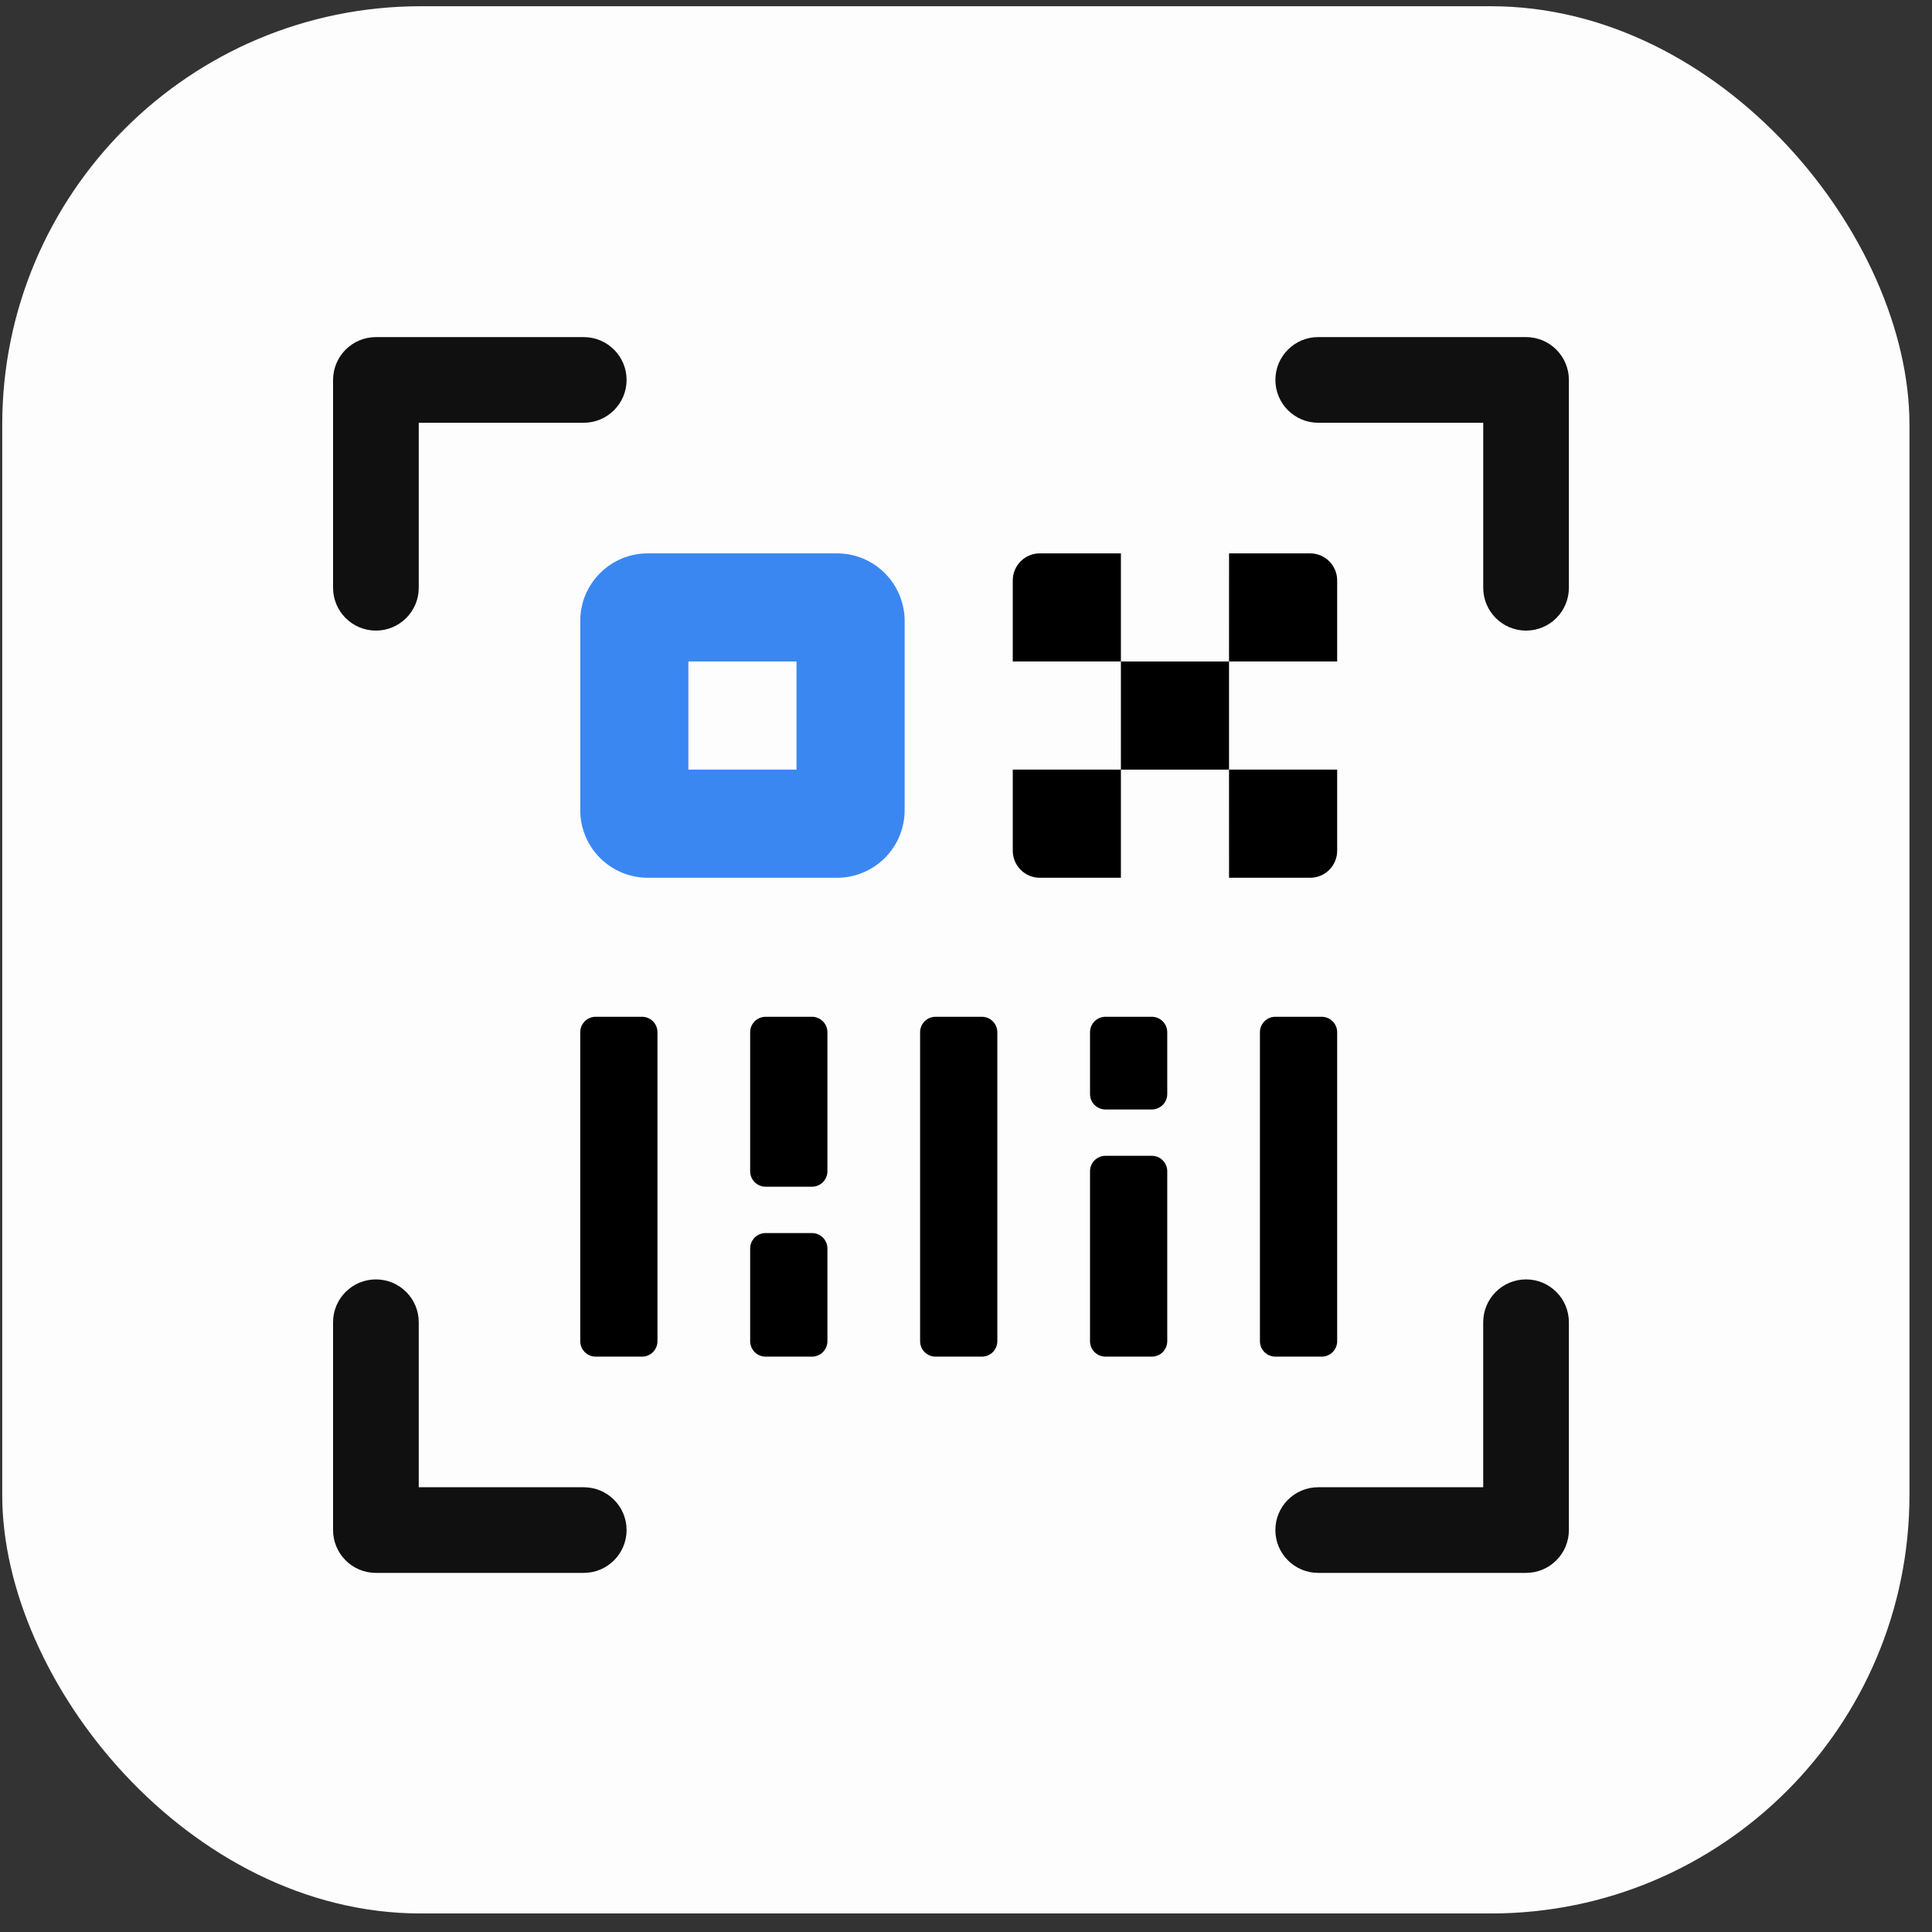
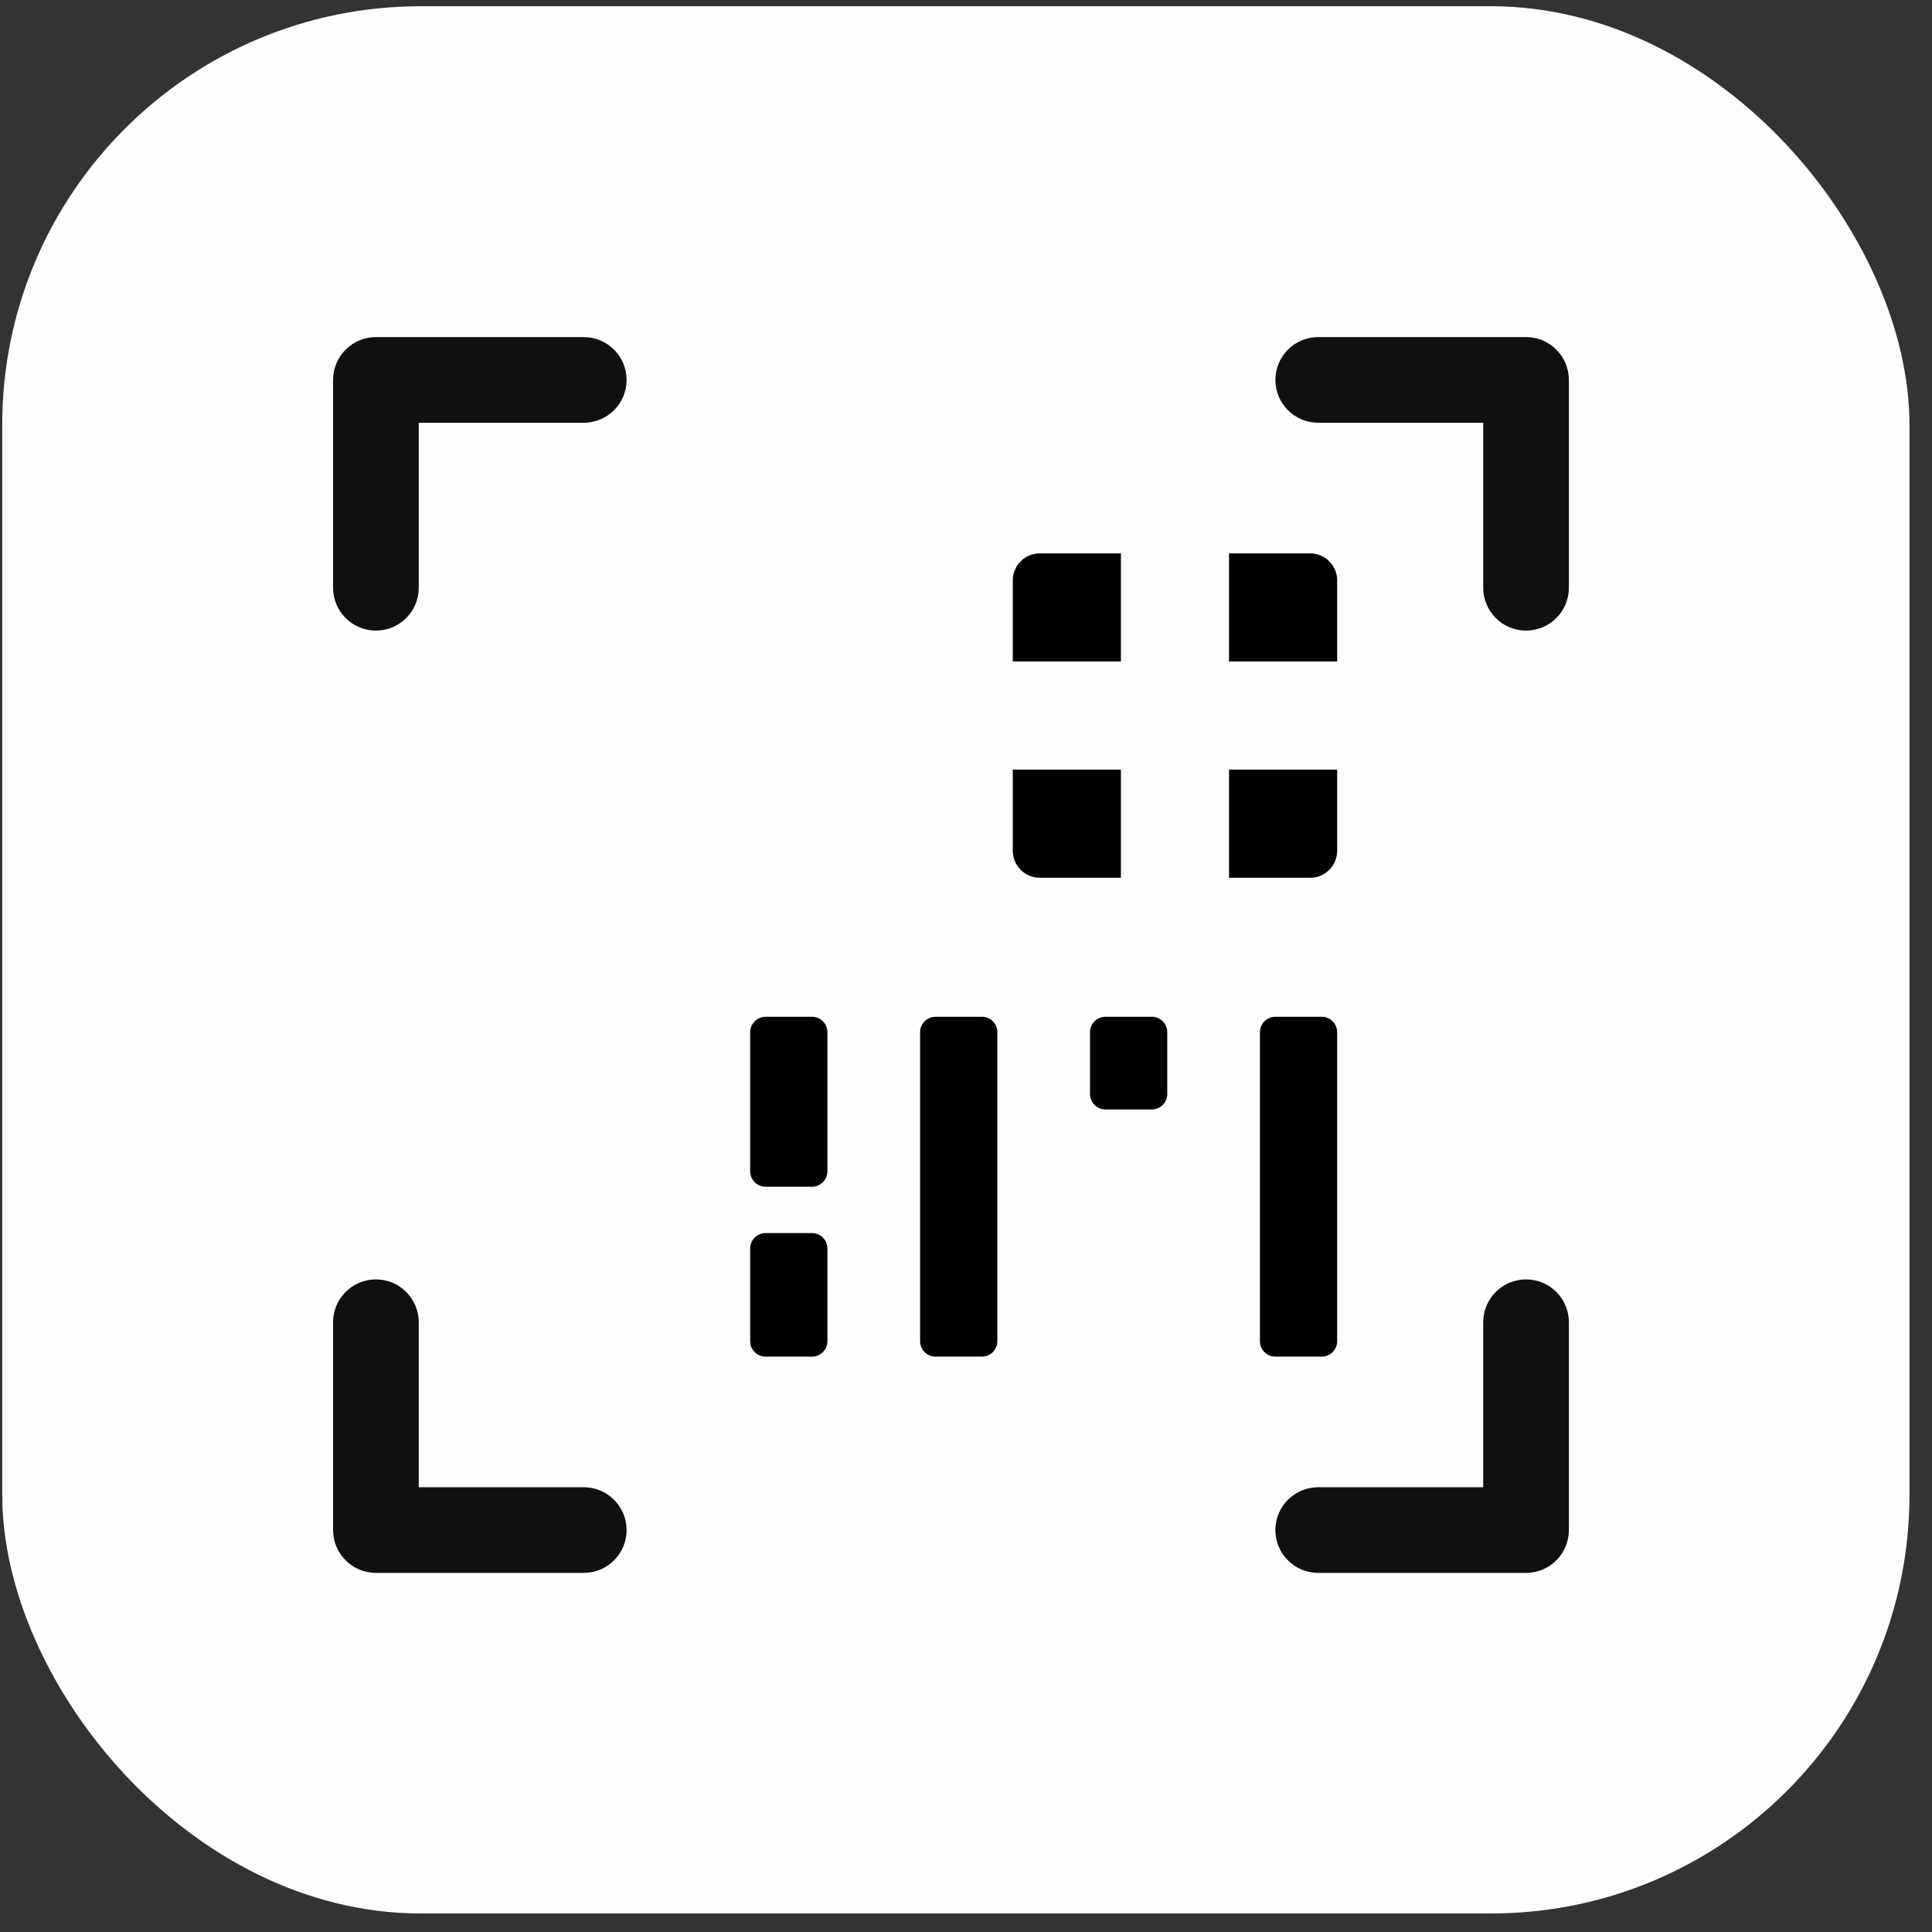
<svg xmlns="http://www.w3.org/2000/svg" width="78" height="78" viewBox="0 0 78 78" fill="none">
  <rect x="0" y="0" width="78" height="78" fill="#333333" stroke="none" />
  <rect x="0.09" y="0.252" width="77" height="77" rx="16.893" fill="#FDFDFD" />
  <path d="M23.567 13.61H15.177C14.718 13.61 14.277 13.791 13.954 14.116C13.629 14.44 13.447 14.881 13.447 15.339V23.73C13.447 24.684 14.222 25.459 15.177 25.459C16.131 25.459 16.906 24.684 16.906 23.73V17.068H23.567C24.522 17.068 25.297 16.293 25.297 15.339C25.297 14.384 24.522 13.61 23.567 13.61Z" fill="#101010" />
  <path d="M63.34 15.339C63.34 14.88 63.158 14.44 62.833 14.116C62.51 13.791 62.069 13.609 61.611 13.609H53.22C52.265 13.609 51.491 14.384 51.491 15.339C51.491 16.293 52.265 17.068 53.22 17.068H59.882V23.73C59.882 24.684 60.656 25.459 61.611 25.459C62.565 25.459 63.34 24.684 63.34 23.73L63.34 15.339Z" fill="#101010" />
  <path d="M13.447 61.773C13.447 62.231 13.629 62.672 13.954 62.995C14.277 63.321 14.718 63.502 15.177 63.502H23.567C24.522 63.502 25.297 62.727 25.297 61.773C25.297 60.818 24.522 60.044 23.567 60.044H16.906V53.382C16.906 52.427 16.131 51.653 15.177 51.653C14.222 51.653 13.447 52.427 13.447 53.382L13.447 61.773Z" fill="#101010" />
  <path d="M63.34 53.382C63.34 52.427 62.565 51.653 61.611 51.653C60.656 51.653 59.881 52.427 59.881 53.382V60.044H53.22C52.265 60.044 51.49 60.818 51.49 61.773C51.49 62.727 52.265 63.502 53.22 63.502H61.611C62.069 63.502 62.51 63.321 62.833 62.995C63.158 62.672 63.34 62.231 63.34 61.773L63.34 53.382Z" fill="#101010" />
-   <path d="M23.426 41.674C23.426 41.33 23.705 41.05 24.05 41.05H25.921C26.265 41.05 26.544 41.33 26.544 41.674V54.147C26.544 54.492 26.265 54.771 25.921 54.771H24.05C23.705 54.771 23.426 54.492 23.426 54.147V41.674Z" fill="black" />
  <path d="M30.286 41.674C30.286 41.33 30.566 41.05 30.91 41.05H32.781C33.125 41.05 33.405 41.33 33.405 41.674V47.287C33.405 47.632 33.125 47.911 32.781 47.911H30.91C30.566 47.911 30.286 47.632 30.286 47.287V41.674Z" fill="black" />
  <path d="M30.286 50.405C30.286 50.061 30.566 49.782 30.91 49.782H32.781C33.125 49.782 33.405 50.061 33.405 50.405V54.147C33.405 54.492 33.125 54.771 32.781 54.771H30.91C30.566 54.771 30.286 54.492 30.286 54.147V50.405Z" fill="black" />
  <path d="M37.147 41.674C37.147 41.33 37.426 41.05 37.77 41.05H39.641C39.986 41.05 40.265 41.33 40.265 41.674V54.147C40.265 54.492 39.986 54.771 39.641 54.771H37.77C37.426 54.771 37.147 54.492 37.147 54.147V41.674Z" fill="black" />
-   <path d="M44.007 47.287C44.007 46.943 44.286 46.663 44.63 46.663H46.502C46.846 46.663 47.125 46.943 47.125 47.287V54.147C47.125 54.492 46.846 54.771 46.502 54.771H44.63C44.286 54.771 44.007 54.492 44.007 54.147V47.287Z" fill="black" />
  <path d="M44.007 41.674C44.007 41.33 44.286 41.05 44.631 41.05H46.502C46.846 41.05 47.125 41.33 47.125 41.674V44.169C47.125 44.513 46.846 44.792 46.502 44.792H44.631C44.286 44.792 44.007 44.513 44.007 44.169V41.674Z" fill="black" />
  <path d="M50.867 41.674C50.867 41.33 51.146 41.05 51.491 41.05H53.362C53.706 41.05 53.985 41.33 53.985 41.674V54.147C53.985 54.492 53.706 54.771 53.362 54.771H51.491C51.146 54.771 50.867 54.492 50.867 54.147V41.674Z" fill="black" />
-   <path d="M26.154 35.438H33.794C34.517 35.438 35.212 35.15 35.723 34.638C36.235 34.127 36.523 33.432 36.523 32.709V25.069C36.523 24.347 36.235 23.652 35.723 23.14C35.212 22.628 34.517 22.341 33.794 22.341H26.154C24.647 22.341 23.426 23.562 23.426 25.069V32.709C23.426 33.432 23.714 34.127 24.225 34.638C24.737 35.15 25.432 35.438 26.154 35.438ZM27.791 26.706H32.157V31.072H27.791V26.706Z" fill="#3B87F1" />
-   <path d="M45.254 26.706H49.619V31.072H45.254V26.706Z" fill="black" />
  <path d="M53.985 23.432C53.985 23.142 53.87 22.865 53.665 22.66C53.461 22.456 53.184 22.341 52.894 22.341H49.62L49.619 26.706L53.985 26.706L53.985 23.432Z" fill="black" />
  <path d="M41.98 22.341C41.377 22.341 40.888 22.829 40.888 23.432V26.706L45.254 26.706L45.254 22.341H41.98Z" fill="black" />
  <path d="M52.894 35.438C53.184 35.438 53.461 35.322 53.666 35.118C53.87 34.913 53.985 34.636 53.985 34.346V31.072L49.619 31.072L49.62 35.438L52.894 35.438Z" fill="black" />
  <path d="M41.98 35.438H45.254L45.254 31.072L40.888 31.072V34.346C40.888 34.636 41.003 34.913 41.208 35.118C41.413 35.322 41.69 35.438 41.98 35.438Z" fill="black" />
</svg>